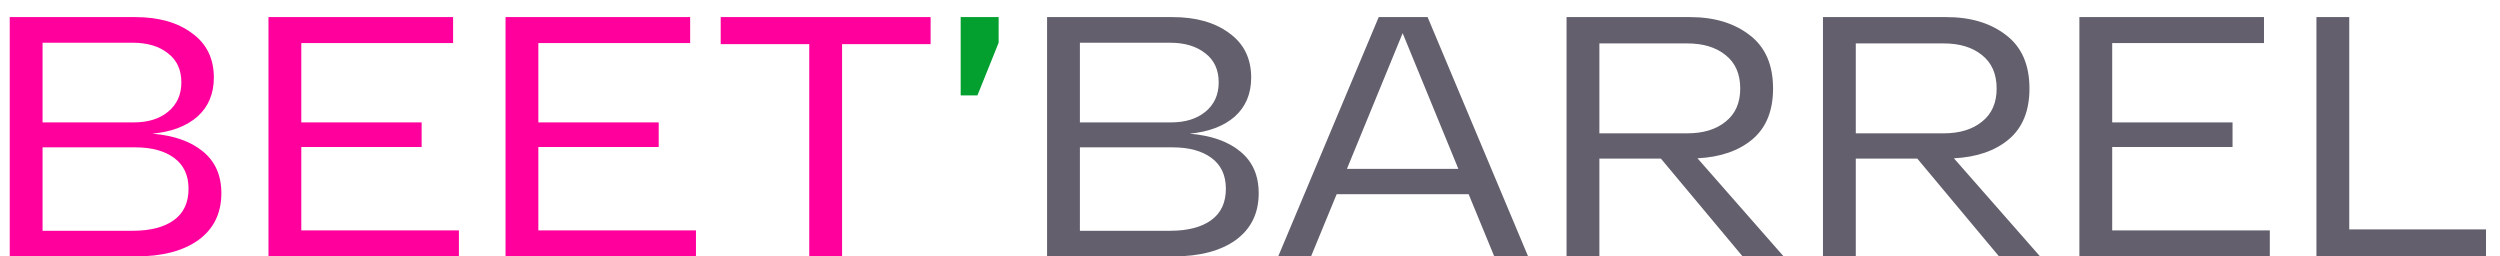
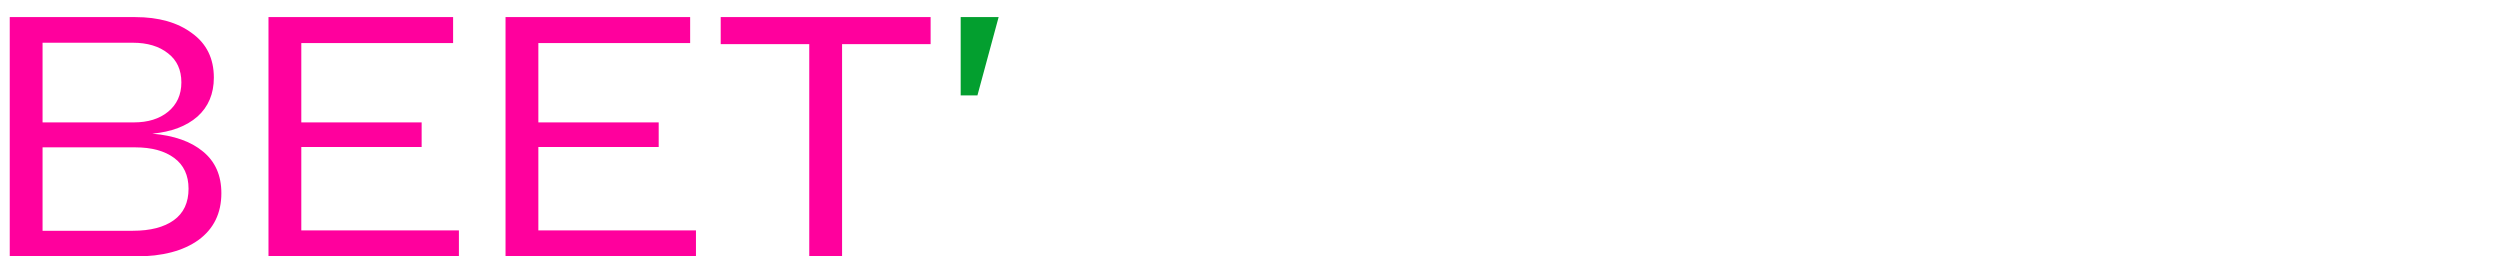
<svg xmlns="http://www.w3.org/2000/svg" width="117" height="12" viewBox="0 0 117 12" fill="none">
  <path d="M7.128 6.256C8.141 6.341 8.931 6.619 9.496 7.088C10.072 7.557 10.36 8.208 10.36 9.04C10.36 9.979 10.003 10.709 9.288 11.232C8.573 11.744 7.597 12 6.36 12H0.456V0.8H6.328C7.427 0.8 8.312 1.051 8.984 1.552C9.667 2.043 10.008 2.736 10.008 3.632C10.008 4.389 9.752 4.997 9.24 5.456C8.728 5.904 8.024 6.171 7.128 6.256ZM8.488 3.856C8.488 3.269 8.28 2.816 7.864 2.496C7.448 2.165 6.899 2 6.216 2H1.992V5.728H6.264C6.925 5.728 7.459 5.563 7.864 5.232C8.28 4.891 8.488 4.432 8.488 3.856ZM6.216 10.8C7.037 10.8 7.677 10.635 8.136 10.304C8.595 9.973 8.824 9.483 8.824 8.832C8.824 8.203 8.6 7.723 8.152 7.392C7.704 7.061 7.096 6.896 6.328 6.896H1.992V10.8H6.216ZM14.101 10.784H21.477V12H12.565V0.8H21.205V2.016H14.101V5.728H19.733V6.88H14.101V10.784ZM25.195 10.784H32.571V12H23.659V0.8H32.299V2.016H25.195V5.728H30.827V6.88H25.195V10.784ZM43.553 0.8V2.064H39.409V12H37.873V2.064H33.729V0.8H43.553Z" fill="#FF009D" />
-   <path d="M44.96 4.464V0.8H46.736V2L45.744 4.464H44.96Z" fill="#039F2F" />
-   <path d="M55.675 6.256C56.688 6.341 57.477 6.619 58.043 7.088C58.619 7.557 58.907 8.208 58.907 9.04C58.907 9.979 58.55 10.709 57.835 11.232C57.12 11.744 56.144 12 54.907 12H49.003V0.8H54.875C55.974 0.8 56.859 1.051 57.531 1.552C58.214 2.043 58.555 2.736 58.555 3.632C58.555 4.389 58.299 4.997 57.787 5.456C57.275 5.904 56.571 6.171 55.675 6.256ZM57.035 3.856C57.035 3.269 56.827 2.816 56.411 2.496C55.995 2.165 55.446 2 54.763 2H50.539V5.728H54.811C55.472 5.728 56.005 5.563 56.411 5.232C56.827 4.891 57.035 4.432 57.035 3.856ZM54.763 10.8C55.584 10.8 56.224 10.635 56.683 10.304C57.142 9.973 57.371 9.483 57.371 8.832C57.371 8.203 57.147 7.723 56.699 7.392C56.251 7.061 55.643 6.896 54.875 6.896H50.539V10.8H54.763ZM69.932 12L68.732 9.088H62.556L61.356 12H59.82L64.524 0.8H66.812L71.516 12H69.932ZM63.036 7.904H68.252L65.644 1.552L63.036 7.904ZM81.555 12L77.731 7.424H74.851V12H73.315V0.8H79.091C80.233 0.8 81.166 1.083 81.891 1.648C82.617 2.203 82.979 3.035 82.979 4.144C82.979 5.189 82.654 5.984 82.003 6.528C81.363 7.061 80.51 7.355 79.443 7.408L83.475 12H81.555ZM74.851 2.032V6.24H78.963C79.71 6.24 80.307 6.059 80.755 5.696C81.214 5.333 81.443 4.816 81.443 4.144C81.443 3.461 81.214 2.939 80.755 2.576C80.307 2.213 79.71 2.032 78.963 2.032H74.851ZM93.555 12L89.731 7.424H86.851V12H85.315V0.8H91.091C92.233 0.8 93.166 1.083 93.891 1.648C94.617 2.203 94.979 3.035 94.979 4.144C94.979 5.189 94.654 5.984 94.003 6.528C93.363 7.061 92.51 7.355 91.443 7.408L95.475 12H93.555ZM86.851 2.032V6.24H90.963C91.71 6.24 92.307 6.059 92.755 5.696C93.214 5.333 93.443 4.816 93.443 4.144C93.443 3.461 93.214 2.939 92.755 2.576C92.307 2.213 91.71 2.032 90.963 2.032H86.851ZM98.851 10.784H106.227V12H97.315V0.8H105.955V2.016H98.851V5.728H104.483V6.88H98.851V10.784ZM109.945 10.736H116.345V12H108.409V0.8H109.945V10.736Z" fill="#635F6D" />
+   <path d="M44.96 4.464V0.8H46.736L45.744 4.464H44.96Z" fill="#039F2F" />
</svg>